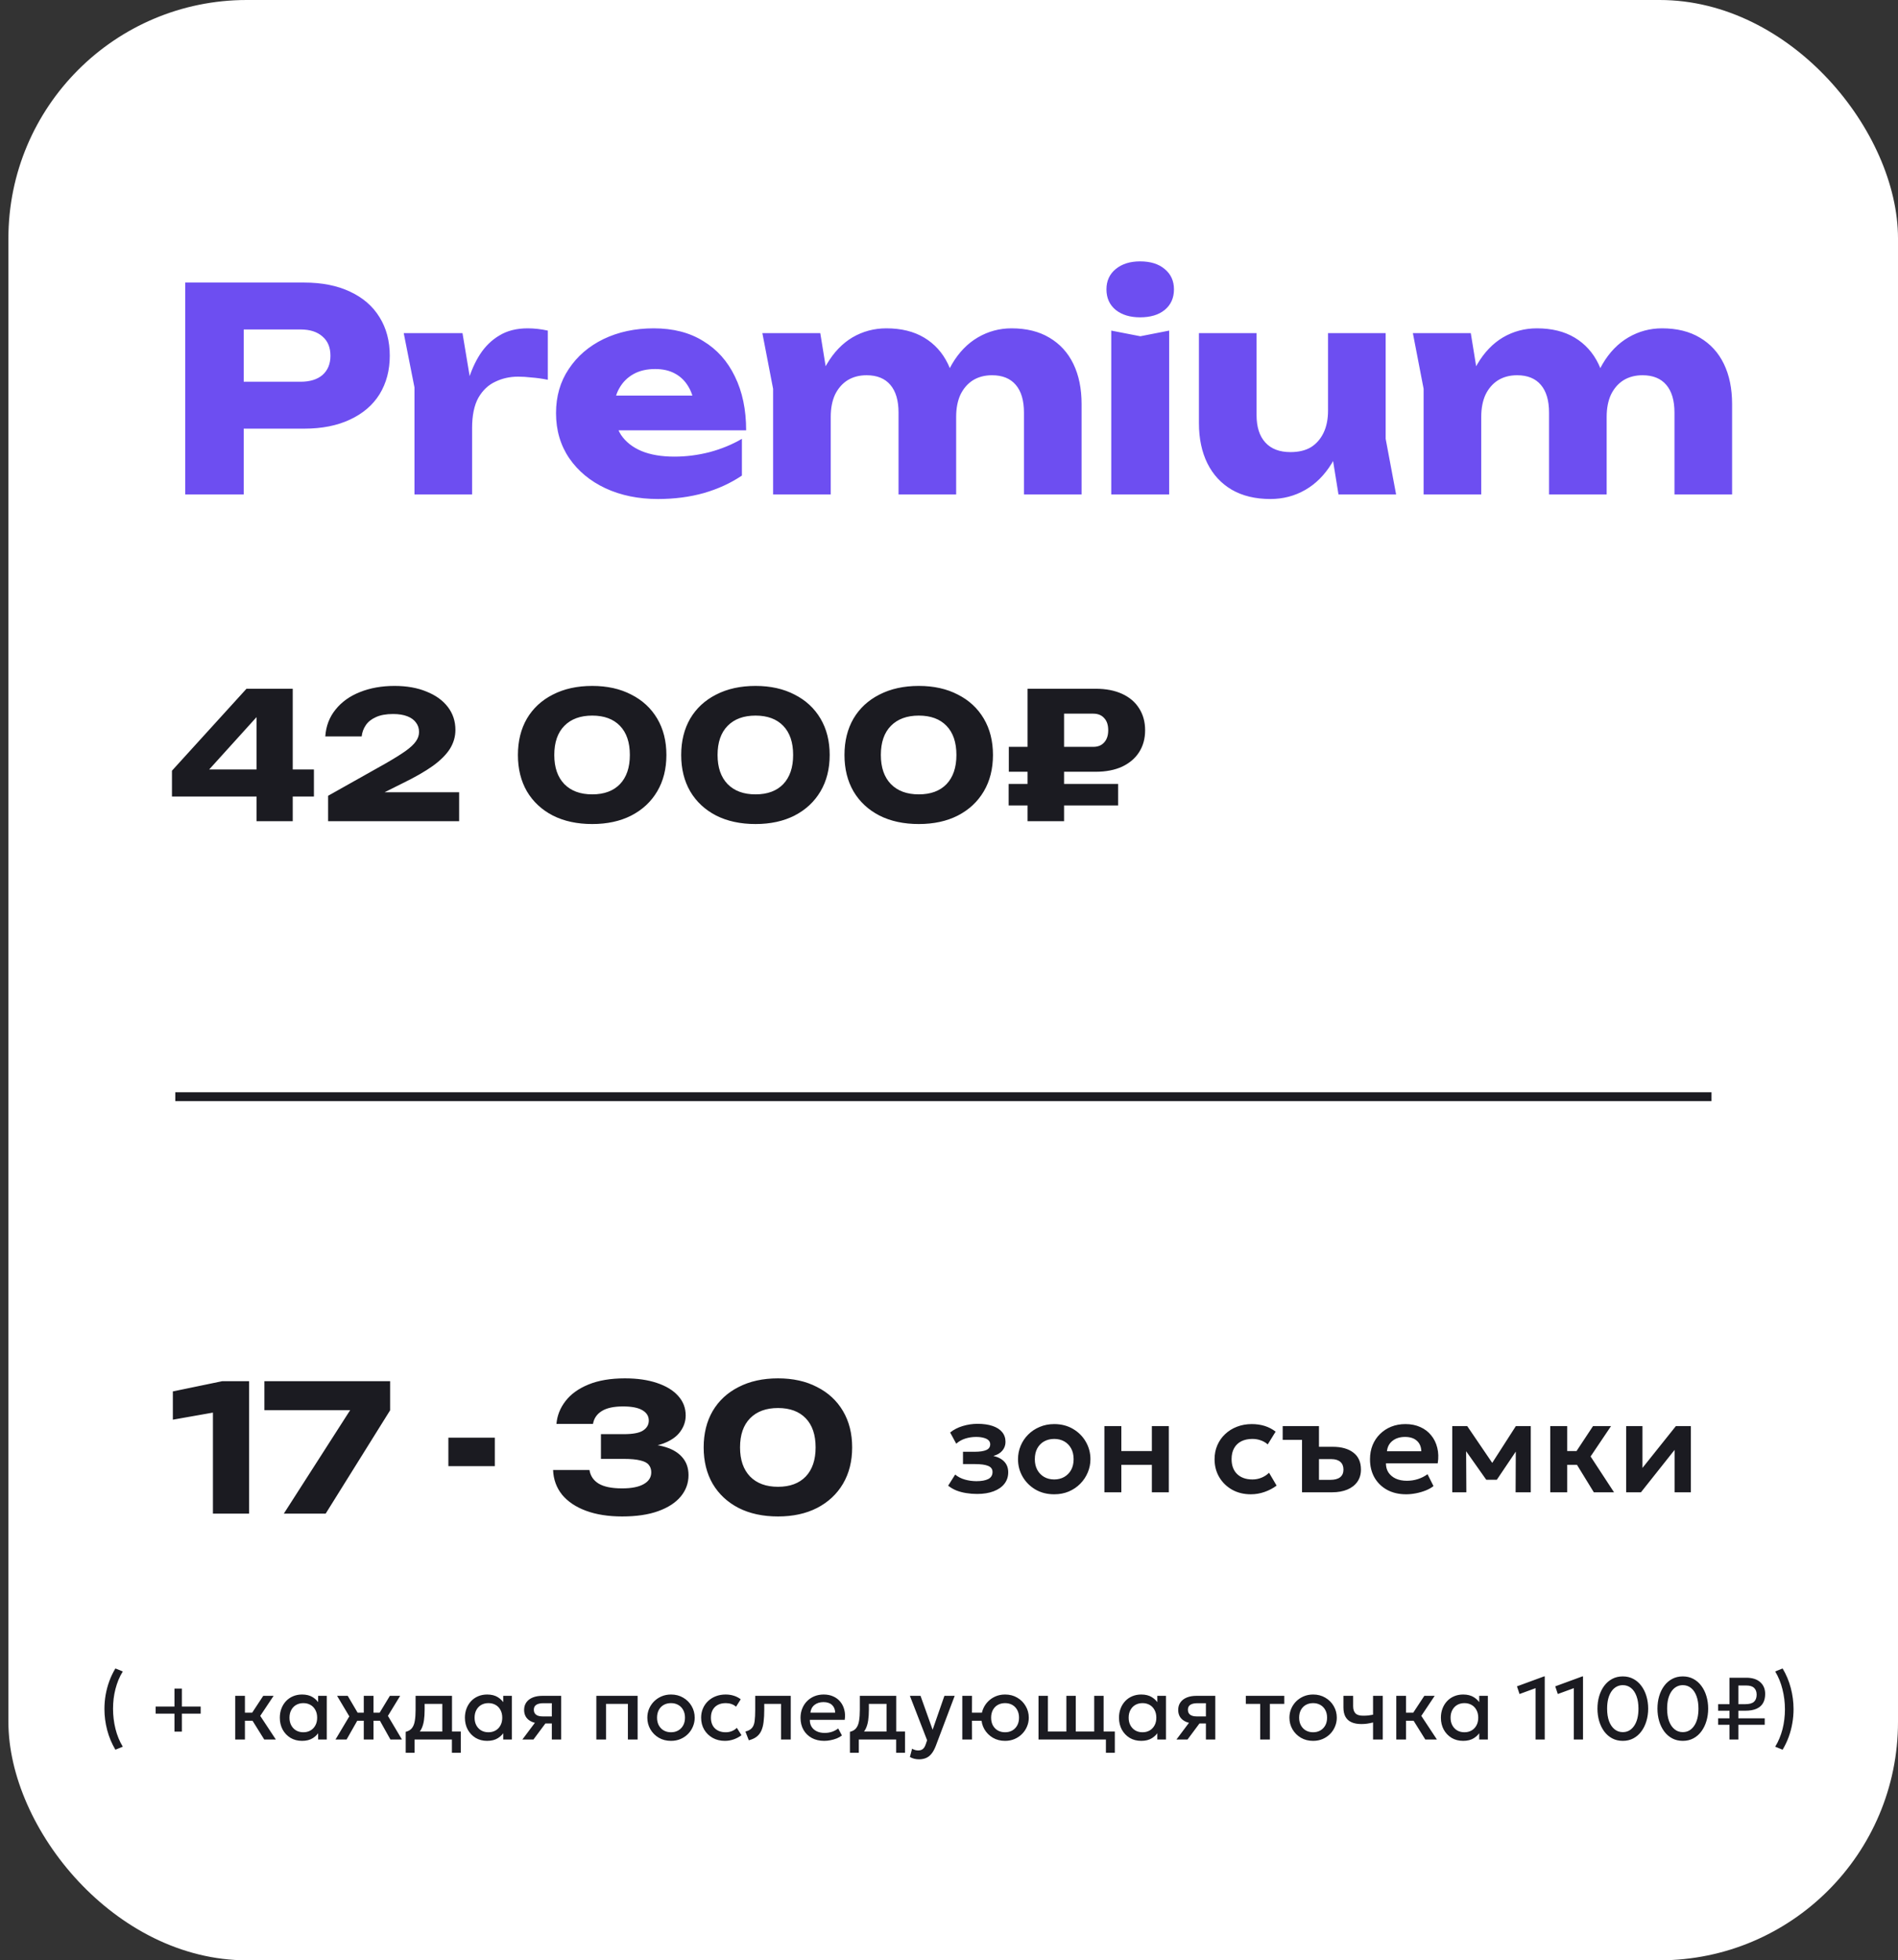
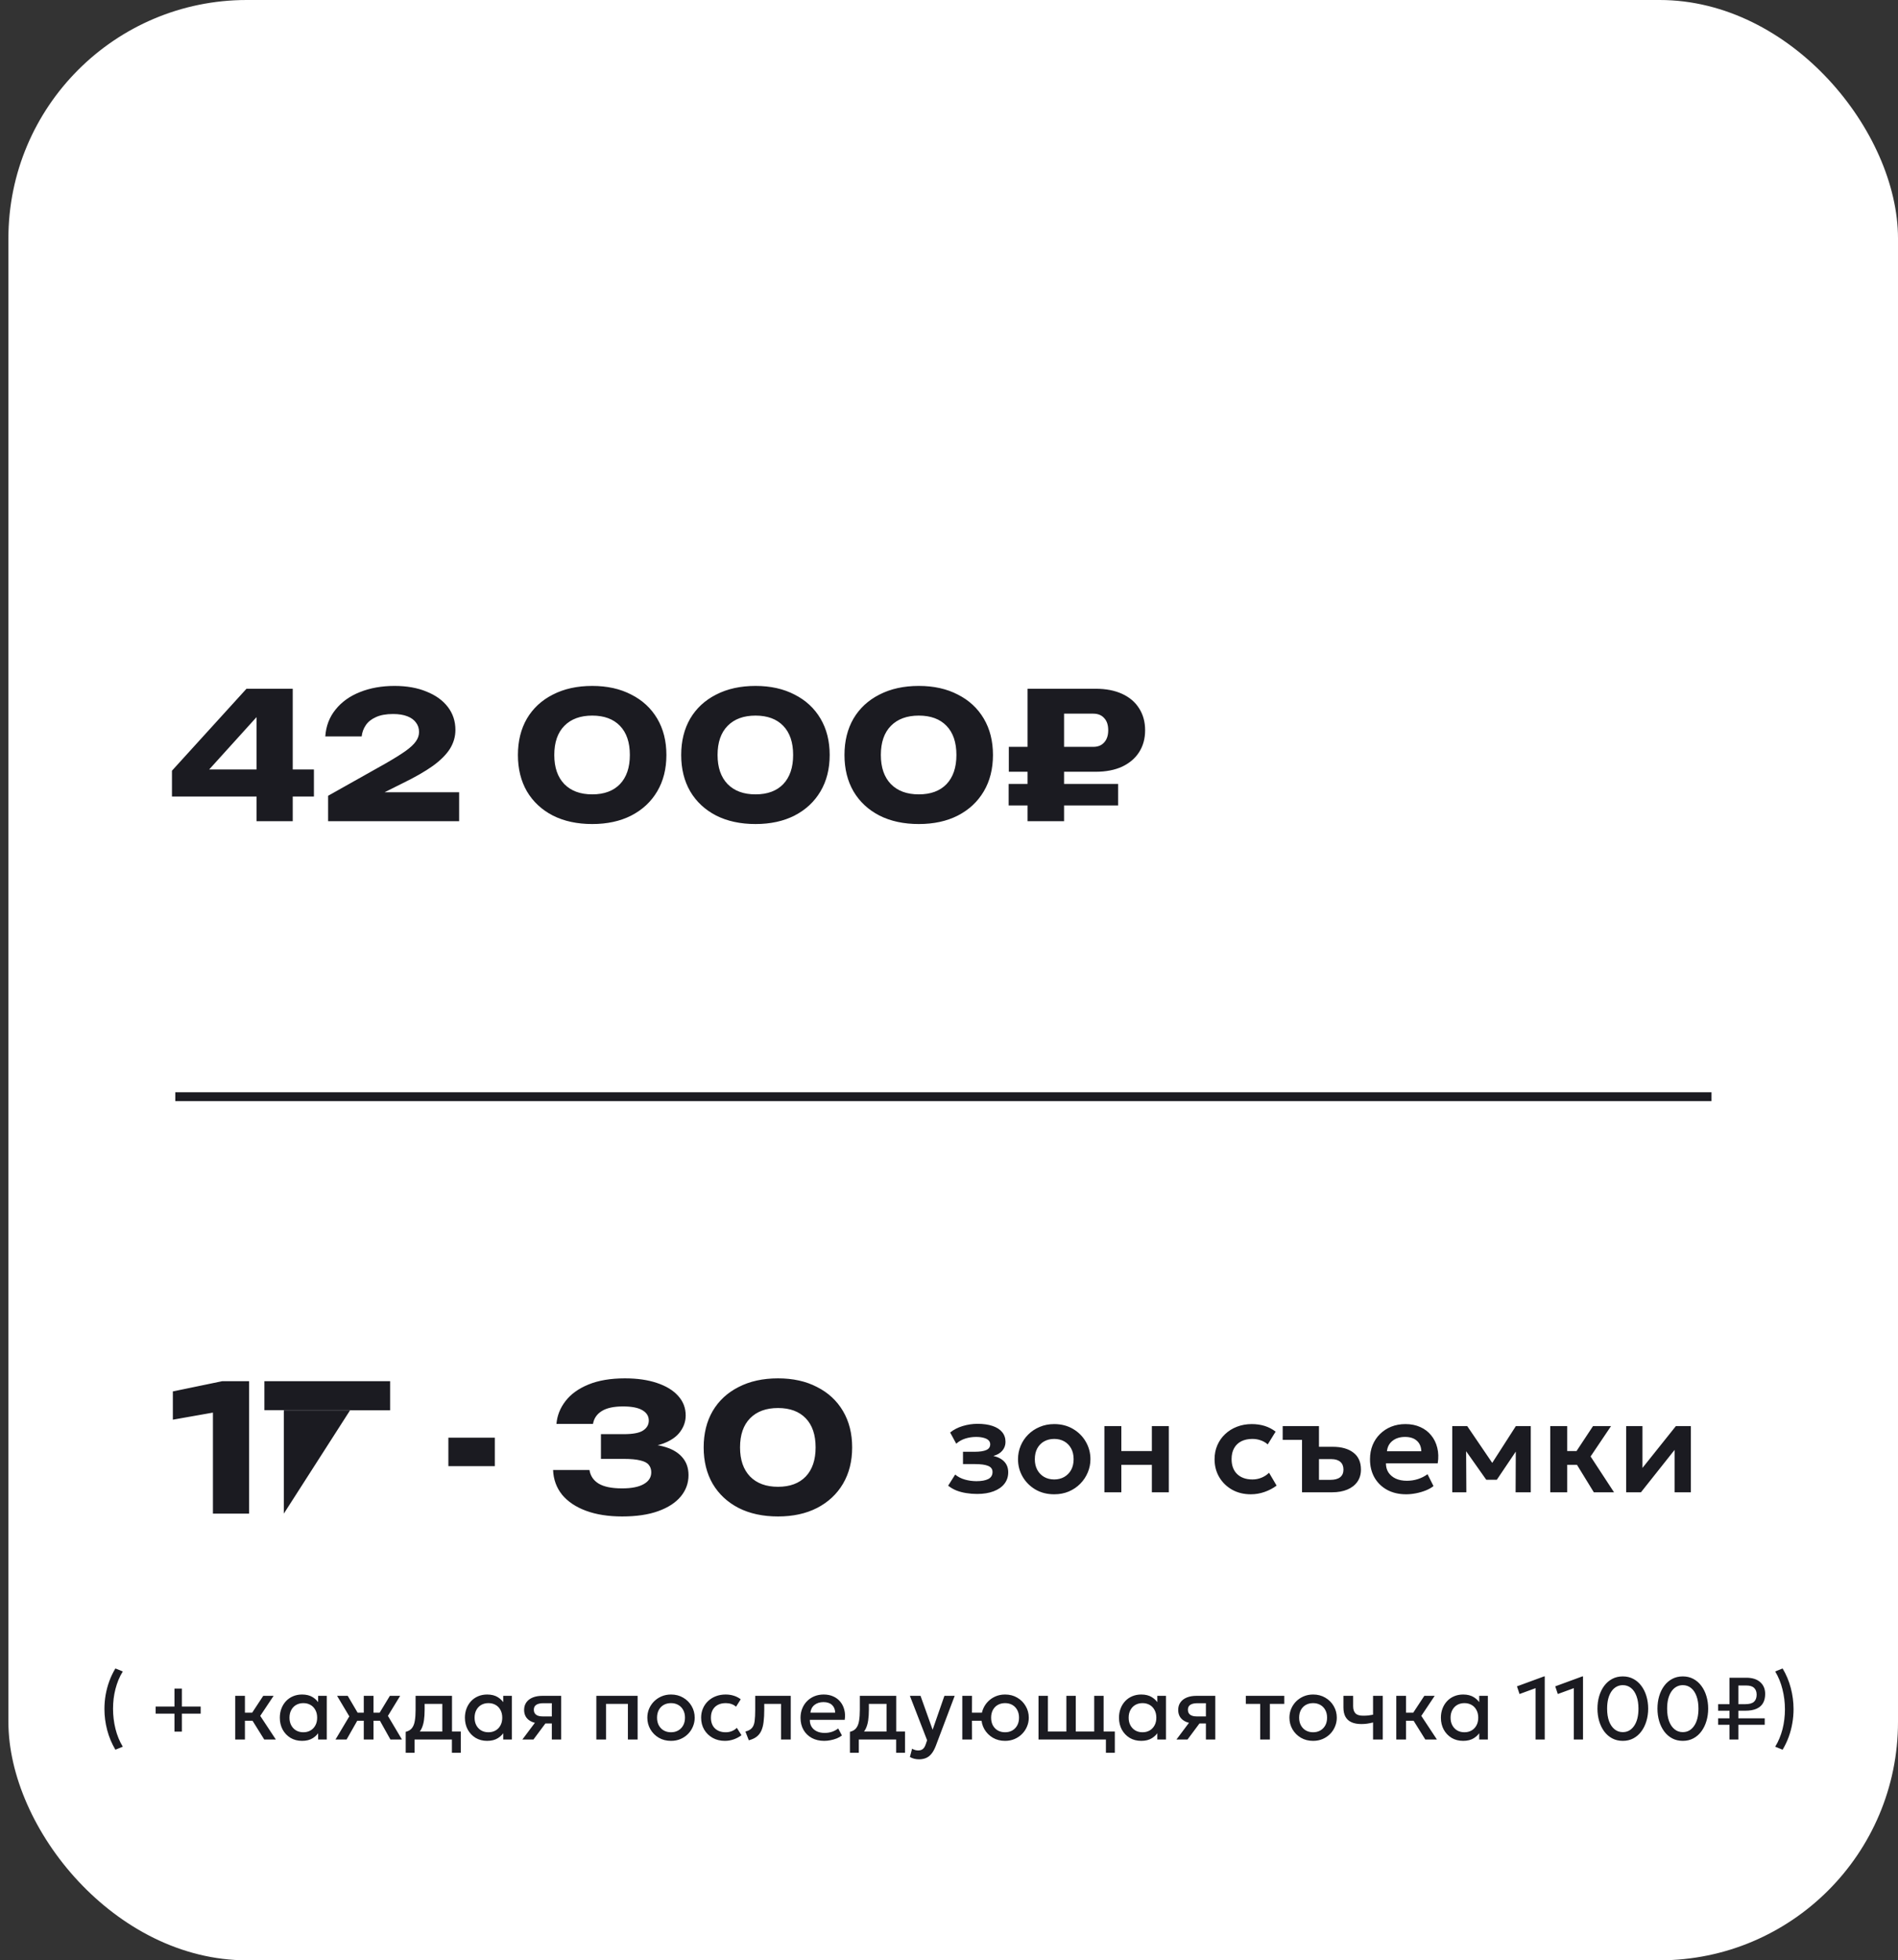
<svg xmlns="http://www.w3.org/2000/svg" width="215" height="222" viewBox="0 0 215 222" fill="none">
  <rect x="0" y="0" width="215" height="222" fill="#333333" stroke="none" />
  <rect x="0.952" width="214.048" height="222" rx="27" fill="white" />
-   <path d="M34.456 32C36.461 32 38.189 32.341 39.64 33.024C41.112 33.707 42.232 34.677 43 35.936C43.768 37.173 44.152 38.624 44.152 40.288C44.152 41.931 43.768 43.381 43 44.64C42.232 45.877 41.112 46.837 39.64 47.52C38.189 48.203 36.461 48.544 34.456 48.544H24.056V43.232H34.04C35.106 43.232 35.938 42.976 36.536 42.464C37.133 41.931 37.432 41.205 37.432 40.288C37.432 39.349 37.133 38.624 36.536 38.112C35.938 37.579 35.106 37.312 34.04 37.312H24.632L27.608 34.24V56H20.984V32H34.456ZM45.734 37.728H52.39L53.478 44.256V56H46.95V43.872L45.734 37.728ZM62.054 37.44V43.008C61.414 42.88 60.806 42.795 60.23 42.752C59.675 42.688 59.163 42.656 58.694 42.656C57.755 42.656 56.892 42.848 56.102 43.232C55.313 43.595 54.673 44.203 54.182 45.056C53.713 45.909 53.478 47.051 53.478 48.48L52.23 46.944C52.401 45.621 52.657 44.384 52.998 43.232C53.34 42.059 53.798 41.024 54.374 40.128C54.971 39.211 55.708 38.496 56.582 37.984C57.457 37.451 58.523 37.184 59.782 37.184C60.145 37.184 60.518 37.205 60.902 37.248C61.286 37.291 61.67 37.355 62.054 37.44ZM74.537 56.512C72.318 56.512 70.334 56.107 68.585 55.296C66.857 54.485 65.492 53.355 64.489 51.904C63.486 50.432 62.985 48.725 62.985 46.784C62.985 44.885 63.465 43.221 64.425 41.792C65.385 40.341 66.697 39.211 68.361 38.4C70.046 37.589 71.945 37.184 74.057 37.184C76.254 37.184 78.121 37.664 79.657 38.624C81.214 39.563 82.409 40.896 83.241 42.624C84.094 44.352 84.521 46.389 84.521 48.736H68.265V44.8H80.841L78.697 46.176C78.612 45.237 78.377 44.448 77.993 43.808C77.609 43.147 77.097 42.645 76.457 42.304C75.838 41.963 75.092 41.792 74.217 41.792C73.257 41.792 72.436 41.984 71.753 42.368C71.07 42.752 70.537 43.285 70.153 43.968C69.769 44.629 69.577 45.408 69.577 46.304C69.577 47.456 69.833 48.437 70.345 49.248C70.878 50.037 71.646 50.645 72.649 51.072C73.673 51.499 74.921 51.712 76.393 51.712C77.737 51.712 79.07 51.541 80.393 51.2C81.737 50.837 82.953 50.336 84.041 49.696V53.856C82.782 54.709 81.342 55.371 79.721 55.84C78.121 56.288 76.393 56.512 74.537 56.512ZM86.359 37.728H92.919L94.103 45.024V56H87.575V44.032L86.359 37.728ZM100.407 37.184C102.092 37.184 103.522 37.536 104.695 38.24C105.868 38.944 106.764 39.936 107.383 41.216C108.002 42.496 108.311 44.011 108.311 45.76V56H101.783V46.72C101.783 45.355 101.474 44.309 100.855 43.584C100.236 42.859 99.341 42.496 98.167 42.496C97.335 42.496 96.61 42.688 95.991 43.072C95.394 43.456 94.924 44 94.583 44.704C94.263 45.408 94.103 46.24 94.103 47.2L92.087 46.144C92.343 44.203 92.866 42.571 93.655 41.248C94.445 39.904 95.415 38.891 96.567 38.208C97.74 37.525 99.02 37.184 100.407 37.184ZM114.583 37.184C116.268 37.184 117.698 37.536 118.871 38.24C120.066 38.944 120.972 39.936 121.591 41.216C122.21 42.496 122.519 44.011 122.519 45.76V56H115.991V46.72C115.991 45.355 115.682 44.309 115.063 43.584C114.444 42.859 113.548 42.496 112.375 42.496C111.543 42.496 110.818 42.688 110.199 43.072C109.602 43.456 109.132 44 108.791 44.704C108.471 45.408 108.311 46.24 108.311 47.2L106.295 46.144C106.551 44.203 107.063 42.571 107.831 41.248C108.62 39.904 109.602 38.891 110.775 38.208C111.948 37.525 113.218 37.184 114.583 37.184ZM125.879 37.44L129.175 38.08L132.439 37.44V56H125.879V37.44ZM129.143 35.936C128.013 35.936 127.095 35.659 126.391 35.104C125.687 34.528 125.335 33.749 125.335 32.768C125.335 31.808 125.687 31.04 126.391 30.464C127.095 29.888 128.013 29.6 129.143 29.6C130.317 29.6 131.245 29.888 131.927 30.464C132.631 31.04 132.983 31.808 132.983 32.768C132.983 33.749 132.631 34.528 131.927 35.104C131.245 35.659 130.317 35.936 129.143 35.936ZM143.908 56.512C142.201 56.512 140.74 56.16 139.524 55.456C138.329 54.752 137.412 53.76 136.772 52.48C136.132 51.179 135.812 49.664 135.812 47.936V37.728H142.34V47.008C142.34 48.352 142.67 49.387 143.332 50.112C143.993 50.837 144.942 51.2 146.18 51.2C147.097 51.2 147.865 51.019 148.484 50.656C149.102 50.272 149.582 49.728 149.924 49.024C150.265 48.32 150.436 47.477 150.436 46.496L152.452 47.552C152.217 49.493 151.684 51.136 150.852 52.48C150.041 53.803 149.038 54.805 147.844 55.488C146.649 56.171 145.337 56.512 143.908 56.512ZM151.62 56L150.436 48.672V37.728H156.964V49.696L158.148 56H151.62ZM160.047 37.728H166.607L167.791 45.024V56H161.263V44.032L160.047 37.728ZM174.095 37.184C175.78 37.184 177.209 37.536 178.383 38.24C179.556 38.944 180.452 39.936 181.071 41.216C181.689 42.496 181.999 44.011 181.999 45.76V56H175.471V46.72C175.471 45.355 175.161 44.309 174.543 43.584C173.924 42.859 173.028 42.496 171.855 42.496C171.023 42.496 170.297 42.688 169.679 43.072C169.081 43.456 168.612 44 168.271 44.704C167.951 45.408 167.791 46.24 167.791 47.2L165.775 46.144C166.031 44.203 166.553 42.571 167.343 41.248C168.132 39.904 169.103 38.891 170.255 38.208C171.428 37.525 172.708 37.184 174.095 37.184ZM188.271 37.184C189.956 37.184 191.385 37.536 192.559 38.24C193.753 38.944 194.66 39.936 195.279 41.216C195.897 42.496 196.207 44.011 196.207 45.76V56H189.679V46.72C189.679 45.355 189.369 44.309 188.751 43.584C188.132 42.859 187.236 42.496 186.063 42.496C185.231 42.496 184.505 42.688 183.887 43.072C183.289 43.456 182.82 44 182.479 44.704C182.159 45.408 181.999 46.24 181.999 47.2L179.983 46.144C180.239 44.203 180.751 42.571 181.519 41.248C182.308 39.904 183.289 38.891 184.463 38.208C185.636 37.525 186.905 37.184 188.271 37.184Z" fill="#6D4EF1" />
  <path d="M33.16 78V93H29.06V79.82H30.32L22.52 88.44L22.5 87.14H35.56V90.2H19.48V87.28L27.92 78H33.16ZM36.848 83.4C36.928 82.227 37.315 81.213 38.008 80.36C38.701 79.493 39.621 78.833 40.768 78.38C41.928 77.913 43.235 77.68 44.688 77.68C46.075 77.68 47.281 77.893 48.308 78.32C49.348 78.733 50.155 79.313 50.728 80.06C51.301 80.807 51.588 81.673 51.588 82.66C51.588 83.42 51.381 84.133 50.968 84.8C50.555 85.453 49.908 86.1 49.028 86.74C48.148 87.367 46.995 88.027 45.568 88.72L41.448 90.78L41.288 89.72H52.008V93H37.168V90.12L43.608 86.5C44.608 85.927 45.381 85.447 45.928 85.06C46.488 84.66 46.881 84.293 47.108 83.96C47.348 83.627 47.468 83.273 47.468 82.9C47.468 82.487 47.355 82.133 47.128 81.84C46.915 81.533 46.588 81.293 46.148 81.12C45.708 80.947 45.168 80.86 44.528 80.86C43.728 80.86 43.075 80.98 42.568 81.22C42.061 81.447 41.681 81.753 41.428 82.14C41.175 82.513 41.021 82.933 40.968 83.4H36.848ZM67.088 93.32C65.382 93.32 63.895 93 62.628 92.36C61.361 91.707 60.382 90.793 59.688 89.62C59.008 88.447 58.668 87.073 58.668 85.5C58.668 83.927 59.008 82.553 59.688 81.38C60.382 80.207 61.361 79.3 62.628 78.66C63.895 78.007 65.382 77.68 67.088 77.68C68.781 77.68 70.255 78.007 71.508 78.66C72.775 79.3 73.755 80.207 74.448 81.38C75.141 82.553 75.488 83.927 75.488 85.5C75.488 87.073 75.141 88.447 74.448 89.62C73.755 90.793 72.775 91.707 71.508 92.36C70.255 93 68.781 93.32 67.088 93.32ZM67.088 89.96C68.435 89.96 69.481 89.573 70.228 88.8C70.975 88.013 71.348 86.913 71.348 85.5C71.348 84.073 70.975 82.973 70.228 82.2C69.481 81.427 68.435 81.04 67.088 81.04C65.742 81.04 64.688 81.427 63.928 82.2C63.168 82.973 62.788 84.073 62.788 85.5C62.788 86.913 63.168 88.013 63.928 88.8C64.688 89.573 65.742 89.96 67.088 89.96ZM85.584 93.32C83.878 93.32 82.391 93 81.124 92.36C79.858 91.707 78.878 90.793 78.184 89.62C77.504 88.447 77.164 87.073 77.164 85.5C77.164 83.927 77.504 82.553 78.184 81.38C78.878 80.207 79.858 79.3 81.124 78.66C82.391 78.007 83.878 77.68 85.584 77.68C87.278 77.68 88.751 78.007 90.004 78.66C91.271 79.3 92.251 80.207 92.944 81.38C93.638 82.553 93.984 83.927 93.984 85.5C93.984 87.073 93.638 88.447 92.944 89.62C92.251 90.793 91.271 91.707 90.004 92.36C88.751 93 87.278 93.32 85.584 93.32ZM85.584 89.96C86.931 89.96 87.978 89.573 88.724 88.8C89.471 88.013 89.844 86.913 89.844 85.5C89.844 84.073 89.471 82.973 88.724 82.2C87.978 81.427 86.931 81.04 85.584 81.04C84.238 81.04 83.184 81.427 82.424 82.2C81.664 82.973 81.284 84.073 81.284 85.5C81.284 86.913 81.664 88.013 82.424 88.8C83.184 89.573 84.238 89.96 85.584 89.96ZM104.08 93.32C102.374 93.32 100.887 93 99.62 92.36C98.354 91.707 97.374 90.793 96.68 89.62C96 88.447 95.66 87.073 95.66 85.5C95.66 83.927 96 82.553 96.68 81.38C97.374 80.207 98.354 79.3 99.62 78.66C100.887 78.007 102.374 77.68 104.08 77.68C105.774 77.68 107.247 78.007 108.5 78.66C109.767 79.3 110.747 80.207 111.44 81.38C112.134 82.553 112.48 83.927 112.48 85.5C112.48 87.073 112.134 88.447 111.44 89.62C110.747 90.793 109.767 91.707 108.5 92.36C107.247 93 105.774 93.32 104.08 93.32ZM104.08 89.96C105.427 89.96 106.474 89.573 107.22 88.8C107.967 88.013 108.34 86.913 108.34 85.5C108.34 84.073 107.967 82.973 107.22 82.2C106.474 81.427 105.427 81.04 104.08 81.04C102.734 81.04 101.68 81.427 100.92 82.2C100.16 82.973 99.78 84.073 99.78 85.5C99.78 86.913 100.16 88.013 100.92 88.8C101.68 89.573 102.734 89.96 104.08 89.96ZM123.836 80.82H118.676L120.536 78.94V93H116.396V78H124.116C125.276 78 126.276 78.193 127.116 78.58C127.956 78.967 128.596 79.513 129.036 80.22C129.49 80.927 129.716 81.753 129.716 82.7C129.716 83.647 129.49 84.473 129.036 85.18C128.596 85.873 127.956 86.42 127.116 86.82C126.276 87.207 125.276 87.4 124.116 87.4H114.276V84.58H123.836C124.37 84.58 124.783 84.413 125.076 84.08C125.383 83.747 125.536 83.287 125.536 82.7C125.536 82.1 125.383 81.64 125.076 81.32C124.783 80.987 124.37 80.82 123.836 80.82ZM114.256 91.22V88.78H126.656V91.22H114.256Z" fill="#1B1B21" />
  <line x1="19.856" y1="124.195" x2="193.874" y2="124.195" stroke="#1B1B21" />
-   <path d="M28.22 156.416V171.416H24.12V157.856L26.04 159.636L19.58 160.776V157.576L25.18 156.416H28.22ZM32.15 171.416L40.41 158.536V159.696H29.95V156.416H44.19V159.716L36.89 171.416H32.15ZM50.79 162.816H56.05V166.036H50.79V162.816ZM63.033 161.256C63.113 160.309 63.453 159.449 64.053 158.676C64.653 157.889 65.519 157.262 66.653 156.796C67.786 156.329 69.166 156.096 70.793 156.096C72.179 156.096 73.386 156.269 74.413 156.616C75.453 156.962 76.253 157.449 76.813 158.076C77.386 158.702 77.673 159.442 77.673 160.296C77.673 160.962 77.466 161.576 77.053 162.136C76.653 162.696 76.013 163.142 75.133 163.476C74.266 163.796 73.133 163.949 71.733 163.936V163.516C73.039 163.462 74.159 163.556 75.093 163.796C76.026 164.036 76.739 164.429 77.233 164.976C77.739 165.522 77.993 166.216 77.993 167.056C77.993 167.962 77.699 168.769 77.113 169.476C76.526 170.182 75.673 170.736 74.553 171.136C73.446 171.536 72.086 171.736 70.473 171.736C68.913 171.736 67.553 171.522 66.393 171.096C65.233 170.669 64.326 170.062 63.673 169.276C63.033 168.476 62.693 167.542 62.653 166.476H66.773C66.879 167.142 67.226 167.656 67.813 168.016C68.413 168.376 69.299 168.556 70.473 168.556C71.539 168.556 72.353 168.396 72.913 168.076C73.486 167.756 73.773 167.309 73.773 166.736C73.773 166.402 73.679 166.122 73.493 165.896C73.319 165.669 73.006 165.502 72.553 165.396C72.099 165.276 71.466 165.216 70.653 165.216H68.073V162.416H70.653C71.706 162.416 72.439 162.276 72.853 161.996C73.279 161.716 73.493 161.342 73.493 160.876C73.493 160.369 73.246 159.976 72.753 159.696C72.273 159.416 71.546 159.276 70.573 159.276C69.533 159.276 68.733 159.449 68.173 159.796C67.613 160.142 67.279 160.629 67.173 161.256H63.033ZM88.13 171.736C86.424 171.736 84.937 171.416 83.67 170.776C82.403 170.122 81.424 169.209 80.73 168.036C80.05 166.862 79.71 165.489 79.71 163.916C79.71 162.342 80.05 160.969 80.73 159.796C81.424 158.622 82.403 157.716 83.67 157.076C84.937 156.422 86.424 156.096 88.13 156.096C89.823 156.096 91.297 156.422 92.55 157.076C93.817 157.716 94.797 158.622 95.49 159.796C96.183 160.969 96.53 162.342 96.53 163.916C96.53 165.489 96.183 166.862 95.49 168.036C94.797 169.209 93.817 170.122 92.55 170.776C91.297 171.416 89.823 171.736 88.13 171.736ZM88.13 168.376C89.477 168.376 90.523 167.989 91.27 167.216C92.017 166.429 92.39 165.329 92.39 163.916C92.39 162.489 92.017 161.389 91.27 160.616C90.523 159.842 89.477 159.456 88.13 159.456C86.784 159.456 85.73 159.842 84.97 160.616C84.21 161.389 83.83 162.489 83.83 163.916C83.83 165.329 84.21 166.429 84.97 167.216C85.73 167.989 86.784 168.376 88.13 168.376Z" fill="#1B1B21" />
+   <path d="M28.22 156.416V171.416H24.12V157.856L26.04 159.636L19.58 160.776V157.576L25.18 156.416H28.22ZM32.15 171.416L40.41 158.536V159.696H29.95V156.416H44.19V159.716H32.15ZM50.79 162.816H56.05V166.036H50.79V162.816ZM63.033 161.256C63.113 160.309 63.453 159.449 64.053 158.676C64.653 157.889 65.519 157.262 66.653 156.796C67.786 156.329 69.166 156.096 70.793 156.096C72.179 156.096 73.386 156.269 74.413 156.616C75.453 156.962 76.253 157.449 76.813 158.076C77.386 158.702 77.673 159.442 77.673 160.296C77.673 160.962 77.466 161.576 77.053 162.136C76.653 162.696 76.013 163.142 75.133 163.476C74.266 163.796 73.133 163.949 71.733 163.936V163.516C73.039 163.462 74.159 163.556 75.093 163.796C76.026 164.036 76.739 164.429 77.233 164.976C77.739 165.522 77.993 166.216 77.993 167.056C77.993 167.962 77.699 168.769 77.113 169.476C76.526 170.182 75.673 170.736 74.553 171.136C73.446 171.536 72.086 171.736 70.473 171.736C68.913 171.736 67.553 171.522 66.393 171.096C65.233 170.669 64.326 170.062 63.673 169.276C63.033 168.476 62.693 167.542 62.653 166.476H66.773C66.879 167.142 67.226 167.656 67.813 168.016C68.413 168.376 69.299 168.556 70.473 168.556C71.539 168.556 72.353 168.396 72.913 168.076C73.486 167.756 73.773 167.309 73.773 166.736C73.773 166.402 73.679 166.122 73.493 165.896C73.319 165.669 73.006 165.502 72.553 165.396C72.099 165.276 71.466 165.216 70.653 165.216H68.073V162.416H70.653C71.706 162.416 72.439 162.276 72.853 161.996C73.279 161.716 73.493 161.342 73.493 160.876C73.493 160.369 73.246 159.976 72.753 159.696C72.273 159.416 71.546 159.276 70.573 159.276C69.533 159.276 68.733 159.449 68.173 159.796C67.613 160.142 67.279 160.629 67.173 161.256H63.033ZM88.13 171.736C86.424 171.736 84.937 171.416 83.67 170.776C82.403 170.122 81.424 169.209 80.73 168.036C80.05 166.862 79.71 165.489 79.71 163.916C79.71 162.342 80.05 160.969 80.73 159.796C81.424 158.622 82.403 157.716 83.67 157.076C84.937 156.422 86.424 156.096 88.13 156.096C89.823 156.096 91.297 156.422 92.55 157.076C93.817 157.716 94.797 158.622 95.49 159.796C96.183 160.969 96.53 162.342 96.53 163.916C96.53 165.489 96.183 166.862 95.49 168.036C94.797 169.209 93.817 170.122 92.55 170.776C91.297 171.416 89.823 171.736 88.13 171.736ZM88.13 168.376C89.477 168.376 90.523 167.989 91.27 167.216C92.017 166.429 92.39 165.329 92.39 163.916C92.39 162.489 92.017 161.389 91.27 160.616C90.523 159.842 89.477 159.456 88.13 159.456C86.784 159.456 85.73 159.842 84.97 160.616C84.21 161.389 83.83 162.489 83.83 163.916C83.83 165.329 84.21 166.429 84.97 167.216C85.73 167.989 86.784 168.376 88.13 168.376Z" fill="#1B1B21" />
  <path d="M110.683 169.188C110.263 169.188 109.855 169.155 109.46 169.09C109.065 169.03 108.693 168.932 108.343 168.797C107.998 168.657 107.685 168.475 107.405 168.25L108.2 166.99C108.51 167.25 108.878 167.44 109.303 167.56C109.728 167.68 110.163 167.74 110.608 167.74C111.178 167.74 111.623 167.66 111.943 167.5C112.268 167.335 112.43 167.067 112.43 166.697C112.43 166.372 112.263 166.142 111.928 166.007C111.598 165.872 111.11 165.805 110.465 165.805H109.085V164.41H110.413C110.988 164.41 111.423 164.345 111.718 164.215C112.018 164.085 112.168 163.867 112.168 163.562C112.168 163.377 112.103 163.225 111.973 163.105C111.843 162.98 111.655 162.887 111.41 162.827C111.17 162.762 110.888 162.73 110.563 162.73C110.138 162.73 109.73 162.792 109.34 162.917C108.95 163.042 108.61 163.235 108.32 163.495L107.63 162.227C108.035 161.902 108.513 161.657 109.063 161.492C109.618 161.327 110.173 161.245 110.728 161.245C111.388 161.245 111.955 161.325 112.43 161.485C112.905 161.645 113.268 161.877 113.518 162.182C113.773 162.487 113.9 162.857 113.9 163.292C113.9 163.662 113.783 163.99 113.548 164.275C113.318 164.555 112.978 164.757 112.528 164.882C113.078 165.012 113.495 165.235 113.78 165.55C114.065 165.86 114.208 166.255 114.208 166.735C114.208 167.235 114.063 167.67 113.773 168.04C113.488 168.405 113.08 168.687 112.55 168.887C112.025 169.088 111.403 169.188 110.683 169.188ZM119.419 169.225C118.619 169.225 117.909 169.045 117.289 168.685C116.674 168.32 116.192 167.837 115.842 167.237C115.492 166.632 115.317 165.97 115.317 165.25C115.317 164.72 115.417 164.215 115.617 163.735C115.817 163.255 116.099 162.832 116.464 162.467C116.834 162.097 117.269 161.807 117.769 161.597C118.269 161.382 118.819 161.275 119.419 161.275C120.214 161.275 120.919 161.455 121.534 161.815C122.154 162.175 122.639 162.657 122.989 163.262C123.344 163.867 123.522 164.53 123.522 165.25C123.522 165.78 123.419 166.285 123.214 166.765C123.014 167.24 122.732 167.662 122.367 168.032C122.002 168.402 121.569 168.695 121.069 168.91C120.569 169.12 120.019 169.225 119.419 169.225ZM119.419 167.545C119.839 167.545 120.214 167.452 120.544 167.267C120.879 167.077 121.142 166.812 121.332 166.472C121.522 166.127 121.617 165.72 121.617 165.25C121.617 164.78 121.522 164.372 121.332 164.027C121.142 163.682 120.882 163.417 120.552 163.232C120.222 163.047 119.844 162.955 119.419 162.955C118.994 162.955 118.614 163.047 118.279 163.232C117.949 163.417 117.689 163.682 117.499 164.027C117.314 164.372 117.222 164.78 117.222 165.25C117.222 165.72 117.317 166.127 117.507 166.472C117.697 166.812 117.957 167.077 118.287 167.267C118.617 167.452 118.994 167.545 119.419 167.545ZM125.102 169V161.5H127.022V164.327H130.48V161.5H132.4V169H130.48V165.887H127.022V169H125.102ZM141.693 169.225C140.898 169.225 140.19 169.053 139.57 168.707C138.955 168.357 138.47 167.885 138.115 167.29C137.76 166.69 137.583 166.01 137.583 165.25C137.583 164.675 137.688 164.147 137.898 163.667C138.108 163.182 138.403 162.762 138.783 162.407C139.163 162.047 139.608 161.77 140.118 161.575C140.633 161.375 141.193 161.275 141.798 161.275C142.323 161.275 142.81 161.345 143.26 161.485C143.71 161.625 144.123 161.84 144.498 162.13L143.605 163.577C143.37 163.367 143.103 163.212 142.803 163.112C142.508 163.007 142.198 162.955 141.873 162.955C141.383 162.955 140.96 163.045 140.605 163.225C140.255 163.405 139.985 163.665 139.795 164.005C139.605 164.345 139.51 164.757 139.51 165.242C139.51 165.962 139.72 166.527 140.14 166.937C140.565 167.342 141.143 167.545 141.873 167.545C142.238 167.545 142.583 167.477 142.908 167.342C143.233 167.207 143.515 167.022 143.755 166.787L144.61 168.242C144.2 168.547 143.743 168.787 143.238 168.962C142.733 169.138 142.218 169.225 141.693 169.225ZM147.489 169V161.5H149.409V167.59H150.692C151.182 167.59 151.552 167.492 151.802 167.297C152.057 167.097 152.184 166.807 152.184 166.427C152.184 166.052 152.067 165.762 151.832 165.557C151.597 165.347 151.259 165.242 150.819 165.242H149.177V163.847H150.969C151.959 163.847 152.739 164.067 153.309 164.507C153.879 164.942 154.164 165.582 154.164 166.427C154.164 166.962 154.029 167.422 153.759 167.807C153.489 168.192 153.109 168.487 152.619 168.692C152.129 168.897 151.554 169 150.894 169H147.489ZM145.299 163.06V161.5H149.409L147.489 163.06H145.299ZM159.285 169.225C158.47 169.225 157.755 169.06 157.14 168.73C156.525 168.395 156.045 167.93 155.7 167.335C155.36 166.74 155.19 166.047 155.19 165.257C155.19 164.677 155.287 164.145 155.482 163.66C155.682 163.175 155.962 162.755 156.322 162.4C156.687 162.04 157.112 161.762 157.597 161.567C158.087 161.372 158.622 161.275 159.202 161.275C159.832 161.275 160.395 161.387 160.89 161.612C161.385 161.832 161.795 162.145 162.12 162.55C162.45 162.95 162.68 163.42 162.81 163.96C162.945 164.495 162.962 165.08 162.862 165.715H156.997C156.992 166.11 157.085 166.455 157.275 166.75C157.47 167.045 157.745 167.277 158.1 167.447C158.46 167.612 158.882 167.695 159.367 167.695C159.797 167.695 160.21 167.632 160.605 167.507C161 167.382 161.367 167.197 161.707 166.952L162.382 168.295C162.147 168.485 161.855 168.65 161.505 168.79C161.155 168.93 160.785 169.038 160.395 169.113C160.01 169.188 159.64 169.225 159.285 169.225ZM157.11 164.35H161.002C160.987 163.845 160.82 163.45 160.5 163.165C160.18 162.875 159.732 162.73 159.157 162.73C158.587 162.73 158.117 162.875 157.747 163.165C157.377 163.45 157.165 163.845 157.11 164.35ZM164.506 169V161.5H166.156H166.201L169.456 166.285L168.631 166.3L171.714 161.5H173.401V169H171.684L171.706 163.69L172.074 163.84L169.554 167.582H168.361L165.714 163.832L166.074 163.682L166.104 169H164.506ZM180.545 169L178.115 165.04L180.455 161.5H182.495L180.178 164.942L182.833 169H180.545ZM175.61 169V161.5H177.53V164.327H179.795V165.887H177.53V169H175.61ZM184.209 169V161.5H186.054V166.24L189.841 161.5H191.536V169H189.691V164.2L185.881 169H184.209Z" fill="#1B1B21" />
  <path d="M13.07 198.15C12.657 197.453 12.347 196.712 12.14 195.925C11.934 195.138 11.83 194.343 11.83 193.54C11.83 193.003 11.875 192.472 11.965 191.945C12.059 191.415 12.197 190.898 12.38 190.395C12.563 189.892 12.793 189.41 13.07 188.95L13.91 189.29C13.727 189.58 13.565 189.893 13.425 190.23C13.289 190.563 13.174 190.91 13.08 191.27C12.987 191.63 12.917 192 12.87 192.38C12.827 192.757 12.805 193.137 12.805 193.52C12.805 194.287 12.897 195.043 13.08 195.79C13.267 196.533 13.543 197.207 13.91 197.81L13.07 198.15ZM19.763 196.105V194.07H17.633V193.265H19.763V191.23H20.603V193.265H22.733V194.07H20.603V196.105H19.763ZM29.934 197L28.294 194.37L29.819 192.05H30.994L29.479 194.32L31.249 197H29.934ZM26.644 197V192.05H27.744V193.96H29.234V194.87H27.744V197H26.644ZM34.217 197.15C33.724 197.15 33.287 197.037 32.907 196.81C32.531 196.58 32.234 196.268 32.017 195.875C31.804 195.478 31.697 195.028 31.697 194.525C31.697 194.148 31.759 193.8 31.882 193.48C32.006 193.16 32.179 192.882 32.402 192.645C32.626 192.408 32.892 192.225 33.202 192.095C33.512 191.965 33.851 191.9 34.217 191.9C34.704 191.9 35.111 192.003 35.437 192.21C35.767 192.417 36.019 192.683 36.192 193.01L36.037 193.245V192.05H37.017V197H36.037V195.805L36.192 196.04C36.019 196.367 35.767 196.633 35.437 196.84C35.111 197.047 34.704 197.15 34.217 197.15ZM34.362 196.175C34.662 196.175 34.931 196.108 35.167 195.975C35.404 195.838 35.589 195.647 35.722 195.4C35.859 195.153 35.927 194.862 35.927 194.525C35.927 194.188 35.859 193.897 35.722 193.65C35.589 193.4 35.404 193.208 35.167 193.075C34.931 192.942 34.662 192.875 34.362 192.875C34.059 192.875 33.789 192.942 33.552 193.075C33.319 193.208 33.134 193.4 32.997 193.65C32.861 193.897 32.792 194.188 32.792 194.525C32.792 194.862 32.861 195.153 32.997 195.4C33.134 195.647 33.319 195.838 33.552 195.975C33.789 196.108 34.059 196.175 34.362 196.175ZM41.208 197V194.87H39.853V193.96H41.208V192.05H42.308V193.96H43.658V194.87H42.308V197H41.208ZM38.003 197L39.568 194.375L38.183 192.05H39.388L40.753 194.37L39.258 197H38.003ZM44.228 197L42.758 194.37L44.163 192.05H45.328L43.943 194.32L45.533 197H44.228ZM50.102 197V192.96H48.102V193.615C48.102 194.065 48.075 194.472 48.022 194.835C47.969 195.198 47.874 195.518 47.737 195.795C47.6 196.068 47.409 196.295 47.162 196.475C46.919 196.655 46.607 196.787 46.227 196.87L45.957 196.125C46.274 196.048 46.512 195.905 46.672 195.695C46.832 195.485 46.939 195.208 46.992 194.865C47.049 194.518 47.077 194.102 47.077 193.615V192.05H51.202V197H50.102ZM45.957 198.5V196.125L46.637 196.195L46.807 196.09H52.197V198.5H51.192V197H46.962V198.5H45.957ZM55.184 197.15C54.691 197.15 54.254 197.037 53.874 196.81C53.498 196.58 53.201 196.268 52.984 195.875C52.771 195.478 52.664 195.028 52.664 194.525C52.664 194.148 52.726 193.8 52.849 193.48C52.973 193.16 53.146 192.882 53.369 192.645C53.593 192.408 53.859 192.225 54.169 192.095C54.479 191.965 54.818 191.9 55.184 191.9C55.671 191.9 56.078 192.003 56.404 192.21C56.734 192.417 56.986 192.683 57.159 193.01L57.004 193.245V192.05H57.984V197H57.004V195.805L57.159 196.04C56.986 196.367 56.734 196.633 56.404 196.84C56.078 197.047 55.671 197.15 55.184 197.15ZM55.329 196.175C55.629 196.175 55.898 196.108 56.134 195.975C56.371 195.838 56.556 195.647 56.689 195.4C56.826 195.153 56.894 194.862 56.894 194.525C56.894 194.188 56.826 193.897 56.689 193.65C56.556 193.4 56.371 193.208 56.134 193.075C55.898 192.942 55.629 192.875 55.329 192.875C55.026 192.875 54.756 192.942 54.519 193.075C54.286 193.208 54.101 193.4 53.964 193.65C53.828 193.897 53.759 194.188 53.759 194.525C53.759 194.862 53.828 195.153 53.964 195.4C54.101 195.647 54.286 195.838 54.519 195.975C54.756 196.108 55.026 196.175 55.329 196.175ZM59.17 197L61.07 194.465L61.31 195.175C60.9 195.178 60.55 195.118 60.26 194.995C59.97 194.868 59.748 194.692 59.595 194.465C59.445 194.235 59.37 193.963 59.37 193.65C59.37 193.313 59.455 193.027 59.625 192.79C59.795 192.55 60.035 192.367 60.345 192.24C60.655 192.113 61.018 192.05 61.435 192.05H63.57V197H62.51V192.885H61.545C61.192 192.885 60.923 192.947 60.74 193.07C60.56 193.193 60.47 193.378 60.47 193.625C60.47 193.865 60.553 194.052 60.72 194.185C60.89 194.315 61.135 194.38 61.455 194.38H62.65V195.18H61.78L60.425 197H59.17ZM67.552 197V192.05H72.227V197H71.127V192.96H68.652V197H67.552ZM76.008 197.15C75.492 197.15 75.03 197.032 74.623 196.795C74.22 196.555 73.903 196.237 73.673 195.84C73.443 195.44 73.328 195.002 73.328 194.525C73.328 194.172 73.393 193.838 73.523 193.525C73.657 193.208 73.843 192.928 74.083 192.685C74.327 192.442 74.612 192.25 74.938 192.11C75.265 191.97 75.623 191.9 76.013 191.9C76.53 191.9 76.99 192.02 77.393 192.26C77.8 192.497 78.118 192.815 78.348 193.215C78.578 193.612 78.693 194.048 78.693 194.525C78.693 194.875 78.627 195.208 78.493 195.525C78.363 195.842 78.178 196.122 77.938 196.365C77.698 196.608 77.415 196.8 77.088 196.94C76.762 197.08 76.402 197.15 76.008 197.15ZM76.008 196.175C76.315 196.175 76.587 196.108 76.823 195.975C77.063 195.838 77.252 195.647 77.388 195.4C77.525 195.153 77.593 194.862 77.593 194.525C77.593 194.188 77.525 193.897 77.388 193.65C77.252 193.4 77.063 193.208 76.823 193.075C76.587 192.942 76.315 192.875 76.008 192.875C75.702 192.875 75.428 192.942 75.188 193.075C74.952 193.208 74.765 193.4 74.628 193.65C74.495 193.897 74.428 194.188 74.428 194.525C74.428 194.862 74.497 195.153 74.633 195.4C74.77 195.647 74.957 195.838 75.193 195.975C75.433 196.108 75.705 196.175 76.008 196.175ZM82.117 197.15C81.597 197.15 81.134 197.037 80.727 196.81C80.32 196.58 80 196.268 79.767 195.875C79.537 195.478 79.422 195.028 79.422 194.525C79.422 194.145 79.49 193.797 79.627 193.48C79.764 193.16 79.957 192.882 80.207 192.645C80.457 192.408 80.75 192.225 81.087 192.095C81.427 191.965 81.795 191.9 82.192 191.9C82.525 191.9 82.834 191.945 83.117 192.035C83.404 192.122 83.667 192.257 83.907 192.44L83.377 193.28C83.224 193.143 83.047 193.042 82.847 192.975C82.65 192.908 82.44 192.875 82.217 192.875C81.87 192.875 81.572 192.94 81.322 193.07C81.072 193.2 80.877 193.388 80.737 193.635C80.6 193.878 80.532 194.173 80.532 194.52C80.532 195.037 80.682 195.442 80.982 195.735C81.285 196.028 81.697 196.175 82.217 196.175C82.464 196.175 82.697 196.13 82.917 196.04C83.137 195.947 83.32 195.825 83.467 195.675L83.992 196.51C83.729 196.71 83.435 196.867 83.112 196.98C82.789 197.093 82.457 197.15 82.117 197.15ZM84.823 197.085L84.438 196.095C84.778 196.008 85.027 195.872 85.183 195.685C85.343 195.498 85.443 195.238 85.483 194.905C85.527 194.572 85.548 194.142 85.548 193.615V192.05H89.573V197H88.473V192.96H86.573V193.615C86.573 194.145 86.548 194.607 86.498 195C86.452 195.393 86.365 195.728 86.238 196.005C86.112 196.282 85.933 196.508 85.703 196.685C85.477 196.858 85.183 196.992 84.823 197.085ZM93.367 197.15C92.834 197.15 92.365 197.042 91.962 196.825C91.558 196.605 91.243 196.298 91.017 195.905C90.793 195.512 90.682 195.055 90.682 194.535C90.682 194.155 90.747 193.805 90.877 193.485C91.007 193.162 91.19 192.882 91.427 192.645C91.663 192.408 91.94 192.225 92.257 192.095C92.577 191.965 92.925 191.9 93.302 191.9C93.712 191.9 94.077 191.973 94.397 192.12C94.717 192.263 94.982 192.465 95.192 192.725C95.405 192.985 95.555 193.29 95.642 193.64C95.732 193.987 95.747 194.363 95.687 194.77H91.737C91.73 195.067 91.795 195.327 91.932 195.55C92.069 195.77 92.263 195.942 92.517 196.065C92.773 196.188 93.075 196.25 93.422 196.25C93.702 196.25 93.972 196.208 94.232 196.125C94.495 196.038 94.734 195.912 94.947 195.745L95.372 196.535C95.212 196.665 95.019 196.777 94.792 196.87C94.565 196.96 94.329 197.028 94.082 197.075C93.835 197.125 93.597 197.15 93.367 197.15ZM91.802 193.96H94.607C94.597 193.587 94.477 193.293 94.247 193.08C94.02 192.867 93.697 192.76 93.277 192.76C92.87 192.76 92.532 192.867 92.262 193.08C91.995 193.293 91.842 193.587 91.802 193.96ZM100.424 197V192.96H98.424V193.615C98.424 194.065 98.398 194.472 98.344 194.835C98.291 195.198 98.196 195.518 98.059 195.795C97.923 196.068 97.731 196.295 97.484 196.475C97.241 196.655 96.93 196.787 96.549 196.87L96.279 196.125C96.596 196.048 96.835 195.905 96.995 195.695C97.154 195.485 97.261 195.208 97.314 194.865C97.371 194.518 97.4 194.102 97.4 193.615V192.05H101.524V197H100.424ZM96.279 198.5V196.125L96.96 196.195L97.129 196.09H102.519V198.5H101.514V197H97.284V198.5H96.279ZM104.11 199.24C103.93 199.24 103.753 199.22 103.58 199.18C103.407 199.14 103.237 199.072 103.07 198.975L103.32 198.035C103.423 198.102 103.537 198.152 103.66 198.185C103.783 198.218 103.893 198.235 103.99 198.235C104.223 198.235 104.407 198.18 104.54 198.07C104.673 197.96 104.778 197.79 104.855 197.56L105.02 197.08L103.07 192.05H104.275L105.645 195.89L106.98 192.05H108.145L106.005 197.715C105.852 198.112 105.68 198.42 105.49 198.64C105.3 198.863 105.09 199.018 104.86 199.105C104.63 199.195 104.38 199.24 104.11 199.24ZM109.007 197V192.05H110.107L110.102 193.96H111.777V194.87H110.102L110.107 197H109.007ZM113.852 197.15C113.332 197.15 112.871 197.032 112.467 196.795C112.064 196.555 111.746 196.237 111.512 195.84C111.282 195.44 111.167 195.002 111.167 194.525C111.167 194.172 111.234 193.838 111.367 193.525C111.501 193.208 111.687 192.928 111.927 192.685C112.167 192.442 112.451 192.25 112.777 192.11C113.104 191.97 113.462 191.9 113.852 191.9C114.372 191.9 114.834 192.02 115.237 192.26C115.641 192.497 115.957 192.815 116.187 193.215C116.421 193.612 116.537 194.048 116.537 194.525C116.537 194.875 116.471 195.208 116.337 195.525C116.204 195.842 116.017 196.122 115.777 196.365C115.537 196.608 115.254 196.8 114.927 196.94C114.601 197.08 114.242 197.15 113.852 197.15ZM113.852 196.175C114.159 196.175 114.431 196.108 114.667 195.975C114.904 195.838 115.091 195.647 115.227 195.4C115.364 195.153 115.432 194.862 115.432 194.525C115.432 194.188 115.364 193.897 115.227 193.65C115.091 193.4 114.904 193.208 114.667 193.075C114.431 192.942 114.159 192.875 113.852 192.875C113.546 192.875 113.272 192.942 113.032 193.075C112.796 193.208 112.609 193.4 112.472 193.65C112.339 193.897 112.272 194.188 112.272 194.525C112.272 194.862 112.339 195.153 112.472 195.4C112.609 195.647 112.796 195.838 113.032 195.975C113.272 196.108 113.546 196.175 113.852 196.175ZM125.275 198.5V197H124.465V196.09H126.285V198.5H125.275ZM117.64 197V192.05H118.705V196.09H120.795V192.05H121.86V196.09H123.95V192.05H125.015V197H117.64ZM129.276 197.15C128.783 197.15 128.346 197.037 127.966 196.81C127.589 196.58 127.293 196.268 127.076 195.875C126.863 195.478 126.756 195.028 126.756 194.525C126.756 194.148 126.818 193.8 126.941 193.48C127.064 193.16 127.238 192.882 127.461 192.645C127.684 192.408 127.951 192.225 128.261 192.095C128.571 191.965 128.909 191.9 129.276 191.9C129.763 191.9 130.169 192.003 130.496 192.21C130.826 192.417 131.078 192.683 131.251 193.01L131.096 193.245V192.05H132.076V197H131.096V195.805L131.251 196.04C131.078 196.367 130.826 196.633 130.496 196.84C130.169 197.047 129.763 197.15 129.276 197.15ZM129.421 196.175C129.721 196.175 129.989 196.108 130.226 195.975C130.463 195.838 130.648 195.647 130.781 195.4C130.918 195.153 130.986 194.862 130.986 194.525C130.986 194.188 130.918 193.897 130.781 193.65C130.648 193.4 130.463 193.208 130.226 193.075C129.989 192.942 129.721 192.875 129.421 192.875C129.118 192.875 128.848 192.942 128.611 193.075C128.378 193.208 128.193 193.4 128.056 193.65C127.919 193.897 127.851 194.188 127.851 194.525C127.851 194.862 127.919 195.153 128.056 195.4C128.193 195.647 128.378 195.838 128.611 195.975C128.848 196.108 129.118 196.175 129.421 196.175ZM133.262 197L135.162 194.465L135.402 195.175C134.992 195.178 134.642 195.118 134.352 194.995C134.062 194.868 133.84 194.692 133.687 194.465C133.537 194.235 133.462 193.963 133.462 193.65C133.462 193.313 133.547 193.027 133.717 192.79C133.887 192.55 134.127 192.367 134.437 192.24C134.747 192.113 135.11 192.05 135.527 192.05H137.662V197H136.602V192.885H135.637C135.283 192.885 135.015 192.947 134.832 193.07C134.652 193.193 134.562 193.378 134.562 193.625C134.562 193.865 134.645 194.052 134.812 194.185C134.982 194.315 135.227 194.38 135.547 194.38H136.742V195.18H135.872L134.517 197H133.262ZM142.749 197V192.96H141.124V192.05H145.479V192.96H143.849V197H142.749ZM148.743 197.15C148.226 197.15 147.764 197.032 147.358 196.795C146.954 196.555 146.638 196.237 146.408 195.84C146.178 195.44 146.063 195.002 146.063 194.525C146.063 194.172 146.128 193.838 146.258 193.525C146.391 193.208 146.578 192.928 146.818 192.685C147.061 192.442 147.346 192.25 147.673 192.11C147.999 191.97 148.358 191.9 148.748 191.9C149.264 191.9 149.724 192.02 150.128 192.26C150.534 192.497 150.853 192.815 151.083 193.215C151.313 193.612 151.428 194.048 151.428 194.525C151.428 194.875 151.361 195.208 151.228 195.525C151.098 195.842 150.913 196.122 150.673 196.365C150.433 196.608 150.149 196.8 149.823 196.94C149.496 197.08 149.136 197.15 148.743 197.15ZM148.743 196.175C149.049 196.175 149.321 196.108 149.558 195.975C149.798 195.838 149.986 195.647 150.123 195.4C150.259 195.153 150.328 194.862 150.328 194.525C150.328 194.188 150.259 193.897 150.123 193.65C149.986 193.4 149.798 193.208 149.558 193.075C149.321 192.942 149.049 192.875 148.743 192.875C148.436 192.875 148.163 192.942 147.923 193.075C147.686 193.208 147.499 193.4 147.363 193.65C147.229 193.897 147.163 194.188 147.163 194.525C147.163 194.862 147.231 195.153 147.368 195.4C147.504 195.647 147.691 195.838 147.928 195.975C148.168 196.108 148.439 196.175 148.743 196.175ZM155.535 197V195.065C155.302 195.125 155.08 195.17 154.87 195.2C154.664 195.23 154.445 195.245 154.215 195.245C153.772 195.245 153.399 195.177 153.095 195.04C152.792 194.903 152.564 194.697 152.41 194.42C152.257 194.143 152.18 193.795 152.18 193.375V192.05H153.28V193.22C153.28 193.573 153.365 193.842 153.535 194.025C153.705 194.208 153.995 194.3 154.405 194.3C154.642 194.3 154.849 194.29 155.025 194.27C155.205 194.247 155.375 194.218 155.535 194.185V192.05H156.635V197H155.535ZM161.457 197L159.817 194.37L161.342 192.05H162.517L161.002 194.32L162.772 197H161.457ZM158.167 197V192.05H159.267V193.96H160.757V194.87H159.267V197H158.167ZM165.741 197.15C165.248 197.15 164.811 197.037 164.431 196.81C164.054 196.58 163.758 196.268 163.541 195.875C163.328 195.478 163.221 195.028 163.221 194.525C163.221 194.148 163.283 193.8 163.406 193.48C163.529 193.16 163.703 192.882 163.926 192.645C164.149 192.408 164.416 192.225 164.726 192.095C165.036 191.965 165.374 191.9 165.741 191.9C166.228 191.9 166.634 192.003 166.961 192.21C167.291 192.417 167.543 192.683 167.716 193.01L167.561 193.245V192.05H168.541V197H167.561V195.805L167.716 196.04C167.543 196.367 167.291 196.633 166.961 196.84C166.634 197.047 166.228 197.15 165.741 197.15ZM165.886 196.175C166.186 196.175 166.454 196.108 166.691 195.975C166.928 195.838 167.113 195.647 167.246 195.4C167.383 195.153 167.451 194.862 167.451 194.525C167.451 194.188 167.383 193.897 167.246 193.65C167.113 193.4 166.928 193.208 166.691 193.075C166.454 192.942 166.186 192.875 165.886 192.875C165.583 192.875 165.313 192.942 165.076 193.075C164.843 193.208 164.658 193.4 164.521 193.65C164.384 193.897 164.316 194.188 164.316 194.525C164.316 194.862 164.384 195.153 164.521 195.4C164.658 195.647 164.843 195.838 165.076 195.975C165.313 196.108 165.583 196.175 165.886 196.175ZM173.943 197V191.18L172.128 191.845L171.838 190.975L174.903 189.85H174.983V197H173.943ZM178.279 197V191.18L176.464 191.845L176.174 190.975L179.239 189.85H179.319V197H178.279ZM183.825 197.15C183.378 197.15 182.976 197.055 182.62 196.865C182.266 196.675 181.965 196.412 181.715 196.075C181.468 195.738 181.28 195.35 181.15 194.91C181.02 194.47 180.955 194 180.955 193.5C180.955 192.997 181.02 192.525 181.15 192.085C181.28 191.645 181.468 191.258 181.715 190.925C181.965 190.588 182.266 190.325 182.62 190.135C182.976 189.945 183.378 189.85 183.825 189.85C184.271 189.85 184.671 189.945 185.025 190.135C185.381 190.325 185.683 190.588 185.93 190.925C186.18 191.258 186.37 191.645 186.5 192.085C186.633 192.525 186.7 192.997 186.7 193.5C186.7 194 186.633 194.47 186.5 194.91C186.37 195.35 186.18 195.738 185.93 196.075C185.683 196.412 185.381 196.675 185.025 196.865C184.671 197.055 184.271 197.15 183.825 197.15ZM183.825 196.16C184.091 196.16 184.333 196.1 184.55 195.98C184.766 195.857 184.953 195.68 185.11 195.45C185.27 195.22 185.391 194.942 185.475 194.615C185.558 194.285 185.6 193.913 185.6 193.5C185.6 192.947 185.525 192.472 185.375 192.075C185.228 191.675 185.021 191.37 184.755 191.16C184.491 190.947 184.181 190.84 183.825 190.84C183.561 190.84 183.32 190.902 183.1 191.025C182.883 191.145 182.696 191.32 182.54 191.55C182.383 191.78 182.261 192.058 182.175 192.385C182.091 192.712 182.05 193.083 182.05 193.5C182.05 194.053 182.123 194.528 182.27 194.925C182.42 195.322 182.628 195.627 182.895 195.84C183.161 196.053 183.471 196.16 183.825 196.16ZM190.622 197.15C190.175 197.15 189.773 197.055 189.417 196.865C189.063 196.675 188.762 196.412 188.512 196.075C188.265 195.738 188.077 195.35 187.947 194.91C187.817 194.47 187.752 194 187.752 193.5C187.752 192.997 187.817 192.525 187.947 192.085C188.077 191.645 188.265 191.258 188.512 190.925C188.762 190.588 189.063 190.325 189.417 190.135C189.773 189.945 190.175 189.85 190.622 189.85C191.068 189.85 191.468 189.945 191.822 190.135C192.178 190.325 192.48 190.588 192.727 190.925C192.977 191.258 193.167 191.645 193.297 192.085C193.43 192.525 193.497 192.997 193.497 193.5C193.497 194 193.43 194.47 193.297 194.91C193.167 195.35 192.977 195.738 192.727 196.075C192.48 196.412 192.178 196.675 191.822 196.865C191.468 197.055 191.068 197.15 190.622 197.15ZM190.622 196.16C190.888 196.16 191.13 196.1 191.347 195.98C191.563 195.857 191.75 195.68 191.907 195.45C192.067 195.22 192.188 194.942 192.272 194.615C192.355 194.285 192.397 193.913 192.397 193.5C192.397 192.947 192.322 192.472 192.172 192.075C192.025 191.675 191.818 191.37 191.552 191.16C191.288 190.947 190.978 190.84 190.622 190.84C190.358 190.84 190.117 190.902 189.897 191.025C189.68 191.145 189.493 191.32 189.337 191.55C189.18 191.78 189.058 192.058 188.972 192.385C188.888 192.712 188.847 193.083 188.847 193.5C188.847 194.053 188.92 194.528 189.067 194.925C189.217 195.322 189.425 195.627 189.692 195.84C189.958 196.053 190.268 196.16 190.622 196.16ZM194.628 195.33V194.595H199.903V195.33H194.628ZM195.913 197V190H197.813C198.497 190 199.023 190.167 199.393 190.5C199.767 190.83 199.953 191.275 199.953 191.835C199.953 192.245 199.872 192.592 199.708 192.875C199.548 193.155 199.302 193.368 198.968 193.515C198.635 193.662 198.212 193.735 197.698 193.735H194.628V192.995H197.683C198.157 192.995 198.492 192.903 198.688 192.72C198.888 192.537 198.988 192.268 198.988 191.915C198.988 191.595 198.895 191.343 198.708 191.16C198.522 190.973 198.225 190.88 197.818 190.88H196.918V197H195.913ZM201.928 198.15L201.088 197.81C201.271 197.517 201.431 197.203 201.568 196.87C201.708 196.537 201.824 196.19 201.918 195.83C202.011 195.47 202.079 195.1 202.123 194.72C202.169 194.34 202.193 193.96 202.193 193.58C202.193 192.81 202.099 192.053 201.913 191.31C201.729 190.567 201.454 189.893 201.088 189.29L201.928 188.95C202.344 189.643 202.654 190.383 202.858 191.17C203.064 191.957 203.168 192.753 203.168 193.56C203.168 194.097 203.121 194.63 203.028 195.16C202.938 195.687 202.801 196.202 202.618 196.705C202.434 197.208 202.204 197.69 201.928 198.15Z" fill="#1B1B21" />
</svg>